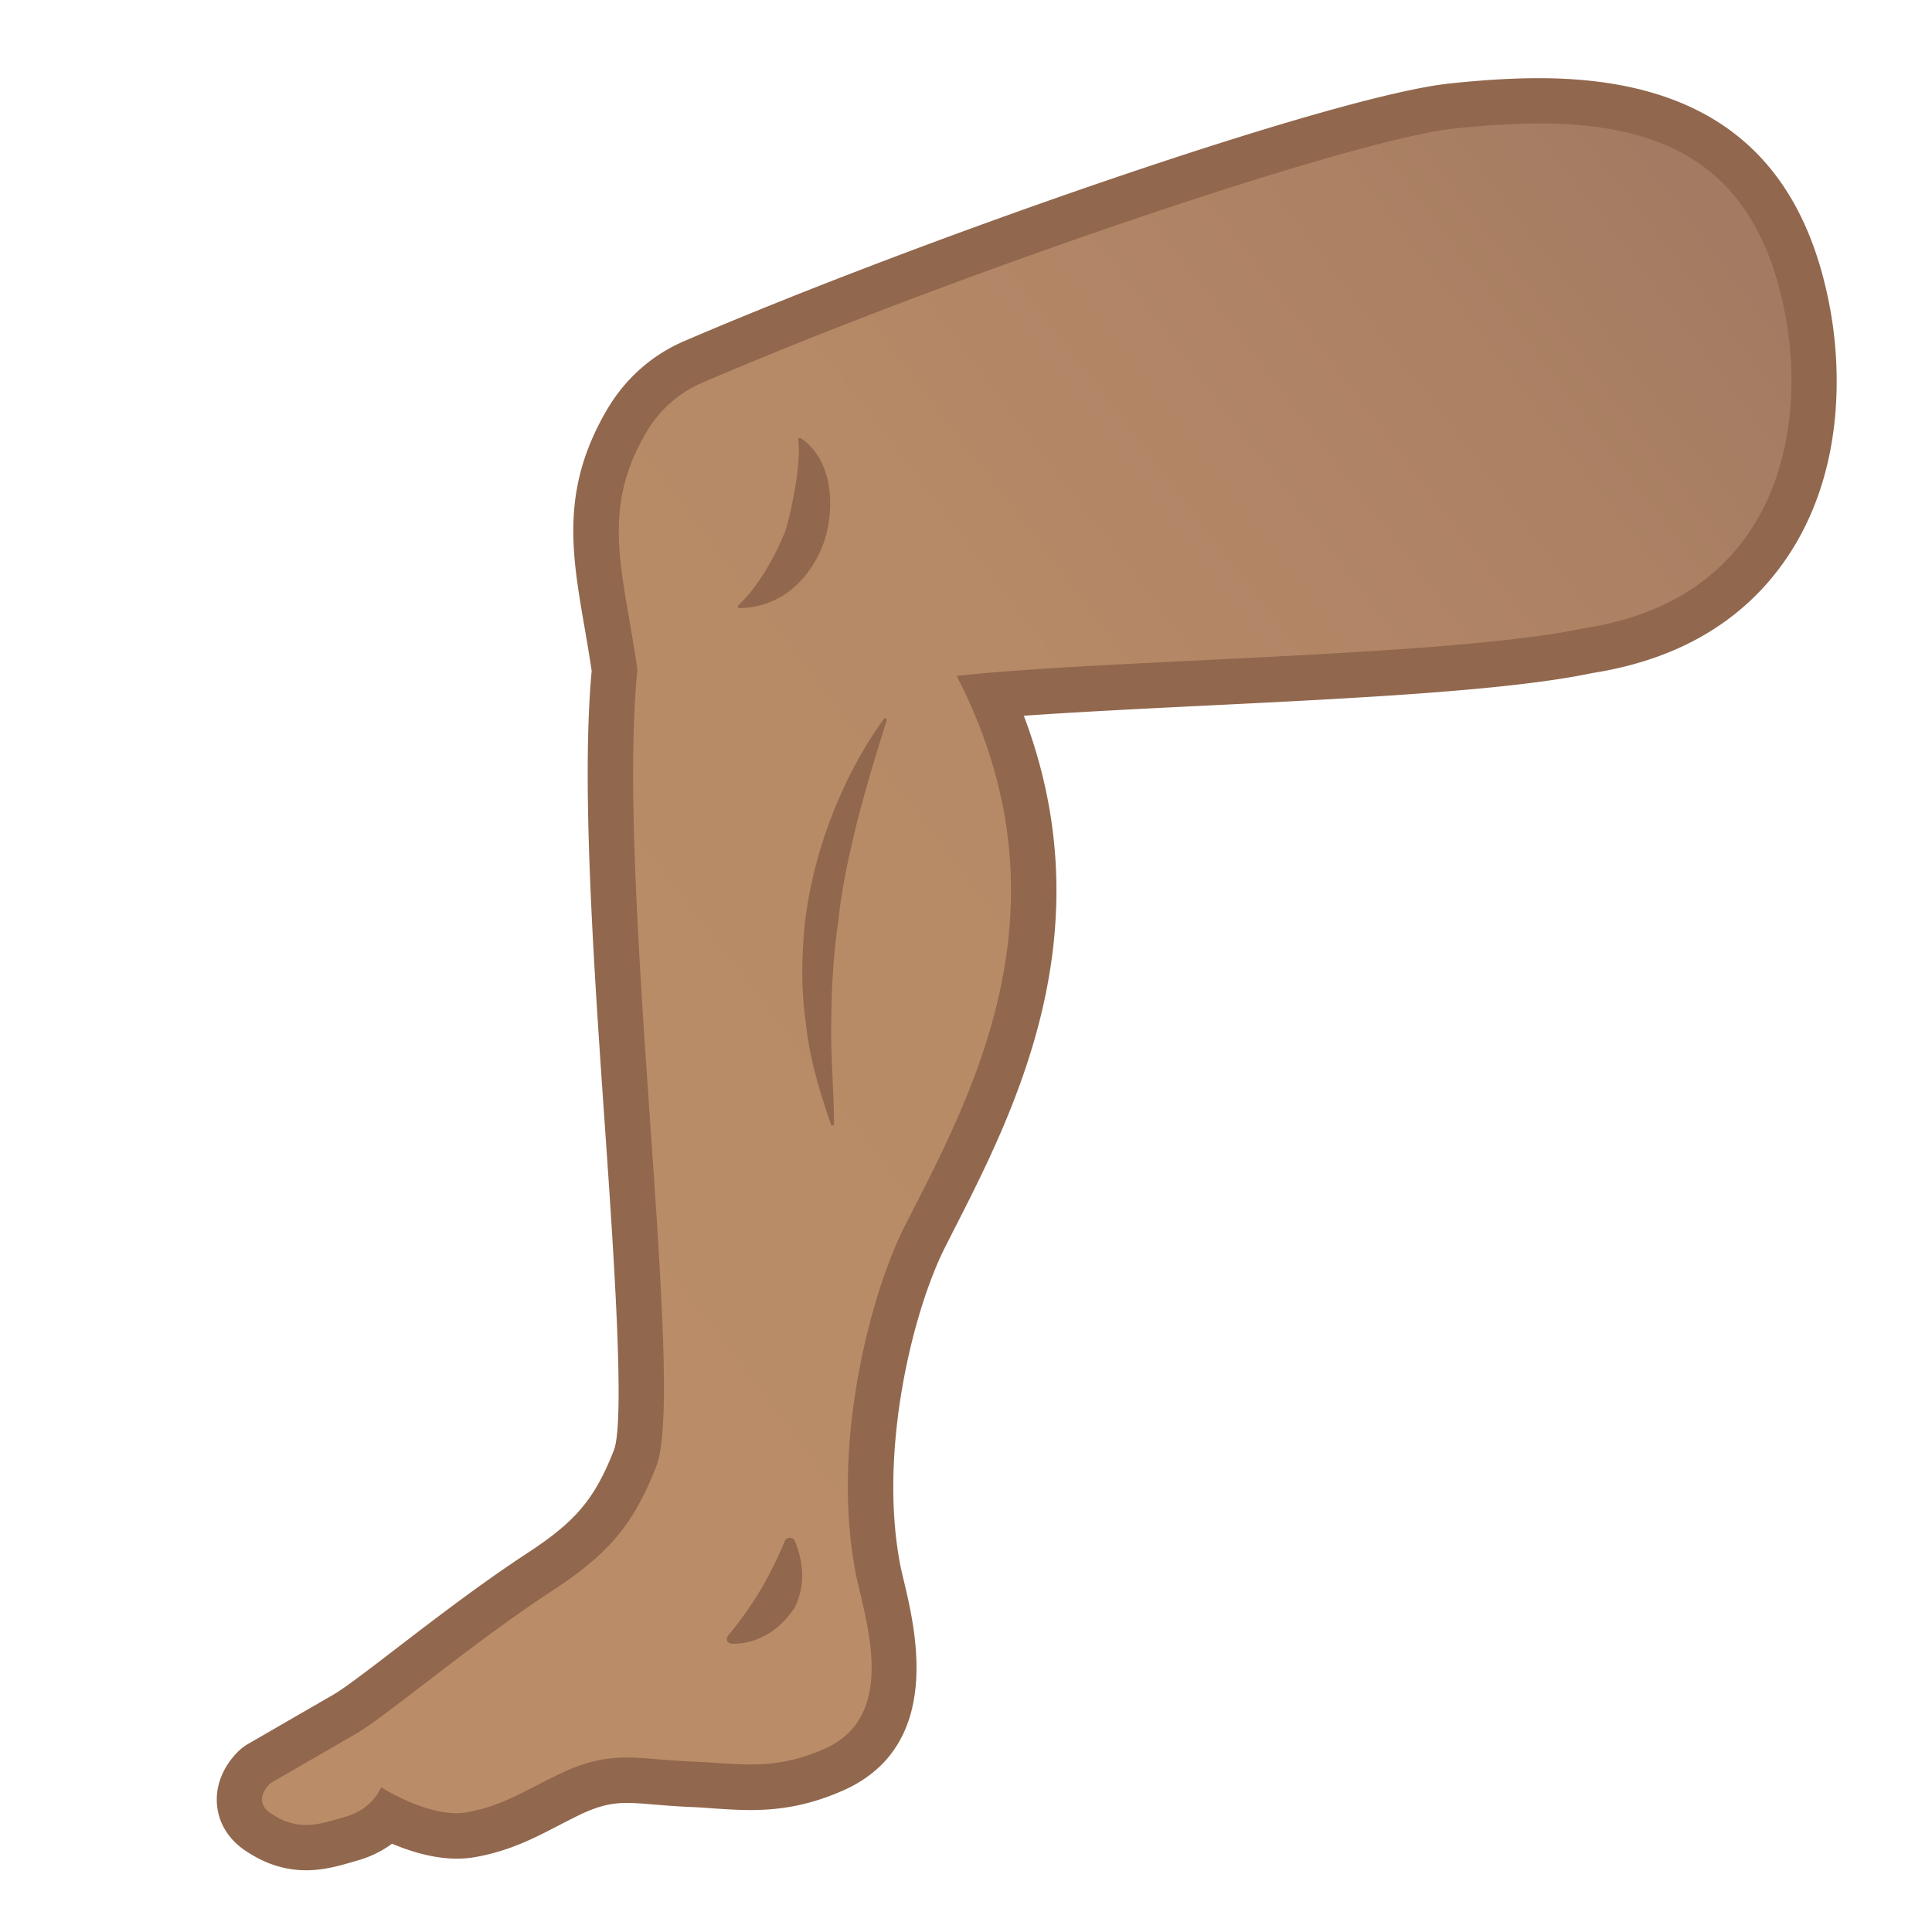
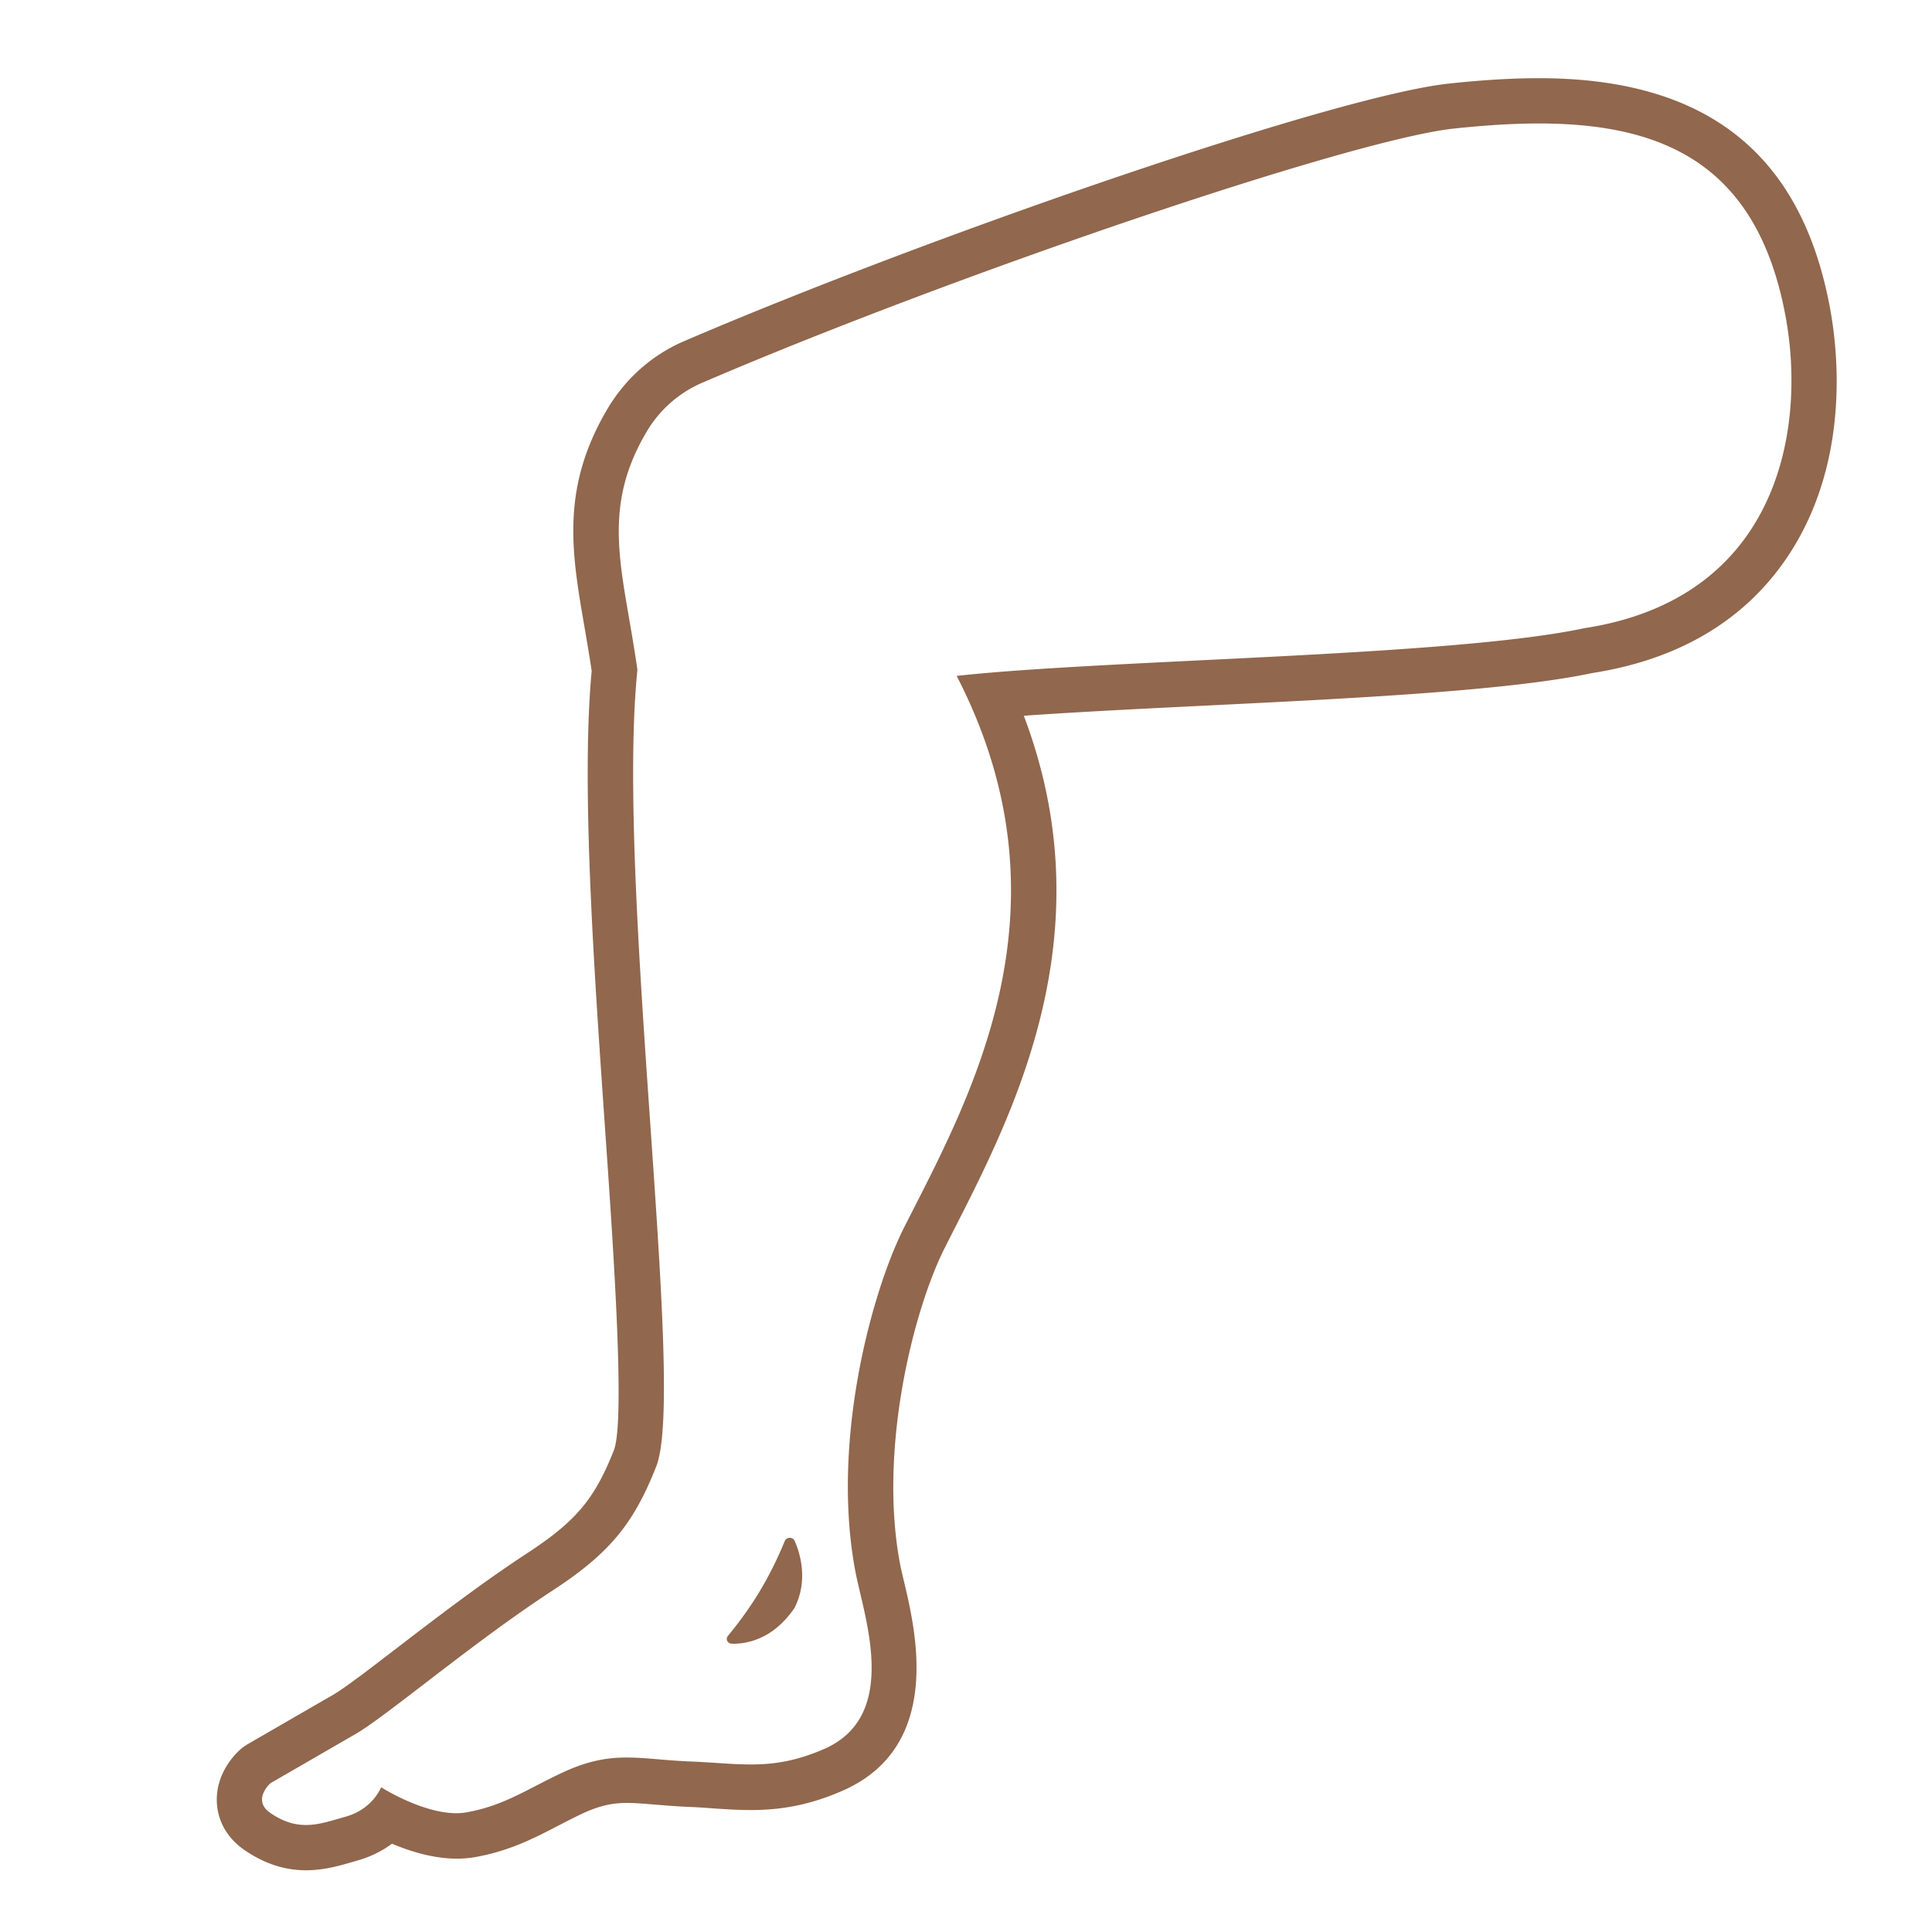
<svg xmlns="http://www.w3.org/2000/svg" width="800px" height="800px" viewBox="0 0 128 128" aria-hidden="true" role="img" class="iconify iconify--noto" preserveAspectRatio="xMidYMid meet">
  <linearGradient id="IconifyId17ecdb2904d178eab9937" x1="117.29" x2="33.833" y1="19.903" y2="83.278" gradientUnits="userSpaceOnUse">
    <stop stop-color="#A47B62" offset="0" />
    <stop stop-color="#AD8264" offset=".191" />
    <stop stop-color="#B78A67" offset=".551" />
    <stop stop-color="#BA8D68" offset="1" />
  </linearGradient>
-   <path d="M20.27 122.41c-1.11 0-2.16-.34-3.2-1.05c-.73-.5-1.16-1.2-1.21-1.98c-.08-1.28.87-2.19 1.06-2.36c.08-.07.16-.13.25-.18c0 0 4.45-2.58 5.6-3.23c.86-.49 2.53-1.78 4.47-3.26c2.47-1.9 5.55-4.26 8.53-6.21c3.5-2.29 4.91-3.98 6.31-7.54c.88-2.23.18-12.29-.5-22.03c-.74-10.7-1.58-22.81-.86-30.16c-.16-1.12-.34-2.16-.51-3.15c-.84-4.83-1.5-8.64 1.36-13.44a9.342 9.342 0 0 1 4.36-3.84c15.63-6.71 42.78-16.14 50.2-16.95c2.17-.24 4.08-.35 5.82-.35c6.54 0 15.51 1.45 17.83 14.02c.52 2.79 1.27 9.91-2.85 15.7c-2.6 3.66-6.55 5.91-11.74 6.7c-5.36 1.15-15.66 1.65-25.61 2.14c-5.2.25-10.15.5-13.92.82c6.48 14.6.27 26.75-3.9 34.91l-.48.95c-2.21 4.34-4.64 14.03-3.13 21.96c.07.38.18.82.29 1.3c.79 3.38 2.27 9.67-3.25 12.08c-1.85.8-3.48 1.15-5.46 1.15c-.78 0-1.56-.05-2.39-.1c-.54-.04-1.11-.07-1.73-.1c-.78-.03-1.47-.09-2.11-.14c-.73-.06-1.36-.11-1.96-.11c-.95 0-2.06.11-3.77.93c-.56.27-1.08.53-1.57.79c-1.53.79-2.98 1.54-5.01 1.9c-.3.05-.62.08-.95.08c-1.67 0-3.4-.69-4.54-1.25c-.52.55-1.29 1.11-2.4 1.43l-.39.11c-.82.21-1.68.46-2.64.46z" fill="url(#IconifyId17ecdb2904d178eab9937)" />
  <path d="M101.95 8.18c8.46 0 14.52 2.88 16.35 12.79c1.4 7.59-.54 18.69-13.34 20.65c-8.79 1.88-31.57 2.06-41.58 3.16c7.92 15.35.94 27.84-3.44 36.46c-2.19 4.3-4.91 14.28-3.26 22.92c.57 2.97 2.97 9.52-2.09 11.72c-1.87.81-3.34 1.02-4.86 1.02c-1.24 0-2.51-.14-4.06-.2c-1.66-.07-2.91-.26-4.14-.26c-1.33 0-2.64.22-4.42 1.07c-2.31 1.1-3.78 2.13-6.19 2.56c-.22.04-.45.06-.68.06c-2.3 0-4.99-1.72-4.99-1.72s-.54 1.44-2.35 1.95c-.93.26-1.76.55-2.63.55c-.73 0-1.49-.2-2.35-.79c-1.26-.86 0-1.98 0-1.98s4.45-2.57 5.59-3.23c2.1-1.2 7.73-6.03 13.08-9.52c3.75-2.45 5.37-4.38 6.89-8.24c2.01-5.13-2.7-38.47-1.25-52.77c-.91-6.48-2.53-10.48.62-15.79a7.9 7.9 0 0 1 3.67-3.23C63.06 18.25 89.4 9.28 96.3 8.52c1.98-.21 3.87-.34 5.65-.34m0-3c-1.8 0-3.75.12-5.98.36c-7.74.85-34.77 10.24-50.64 17.06c-2.12.91-3.86 2.45-5.06 4.45c-3.14 5.28-2.4 9.54-1.55 14.47c.16.94.33 1.91.48 2.93c-.7 7.5.14 19.56.88 30.23c.57 8.17 1.34 19.37.6 21.38c-1.28 3.25-2.51 4.72-5.73 6.83c-3.03 1.98-6.13 4.36-8.62 6.27c-1.82 1.4-3.53 2.71-4.3 3.15c-1.15.66-5.61 3.24-5.61 3.24c-.17.1-.34.22-.49.35c-.4.35-1.68 1.66-1.56 3.58c.08 1.25.74 2.36 1.87 3.12c1.3.88 2.62 1.31 4.04 1.31c1.17 0 2.18-.29 3.07-.55l.38-.11c.87-.25 1.62-.64 2.24-1.1c1.21.51 2.75.99 4.29.99c.41 0 .82-.03 1.21-.1c2.25-.4 3.87-1.23 5.43-2.04c.48-.25.97-.5 1.52-.77c1.36-.65 2.23-.78 3.13-.78c.54 0 1.14.05 1.84.11c.64.05 1.35.11 2.17.15c.6.02 1.16.06 1.69.1c.85.06 1.66.11 2.49.11c2.17 0 4.04-.39 6.06-1.27c6.68-2.91 4.88-10.54 4.11-13.8c-.11-.46-.21-.88-.28-1.24c-1.44-7.58.88-16.84 2.99-20.99l.48-.95c4.12-8.06 10.17-19.89 4.73-34.25c3.41-.24 7.53-.45 11.82-.66c9.96-.49 20.27-.99 25.85-2.17c5.56-.87 9.82-3.33 12.65-7.3c4.45-6.26 3.65-13.86 3.1-16.84c-1.89-10.28-8.2-15.27-19.3-15.27z" fill="#91674D" />
-   <path d="M58.75 47.73c-.73 2.29-1.39 4.48-1.95 6.67c-.54 2.19-1.02 4.35-1.25 6.54c-.32 2.18-.46 4.37-.47 6.59c-.07 2.25.16 4.47.18 6.9v.03c0 .05-.04.1-.11.1c-.04 0-.09-.03-.1-.07c-.77-2.23-1.44-4.48-1.67-6.8c-.33-2.31-.27-4.65 0-6.97c.31-2.31.92-4.6 1.78-6.79c.86-2.2 1.97-4.33 3.4-6.3a.1.1 0 0 1 .14-.03c.04.02.05.07.04.11l.01.02z" fill="#91674D" />
  <path d="M52.65 102.09c.41.93.88 2.69-.01 4.44c-1.43 2.11-3.23 2.4-4.16 2.37c-.28-.01-.43-.3-.26-.51c.51-.61 1.46-1.83 2.26-3.21c.72-1.24 1.24-2.4 1.52-3.1c.13-.27.54-.26.65.01z" fill="#91674D" />
-   <path d="M48.99 40.03c1.5-1.37 2.79-4.11 3.07-4.95c.27-.84 1.02-4.1.84-5.86l-.02-.09c-.01-.06.03-.12.1-.12c.03-.01.06 0 .08.02c1.1.75 1.67 1.97 1.85 3.15c.2 1.2.08 2.43-.27 3.59c-.38 1.15-1.04 2.26-2.01 3.12c-.95.87-2.29 1.39-3.63 1.4c-.06 0-.12-.05-.12-.11c0-.03.02-.07.04-.09l.07-.06z" fill="#91674D" />
</svg>